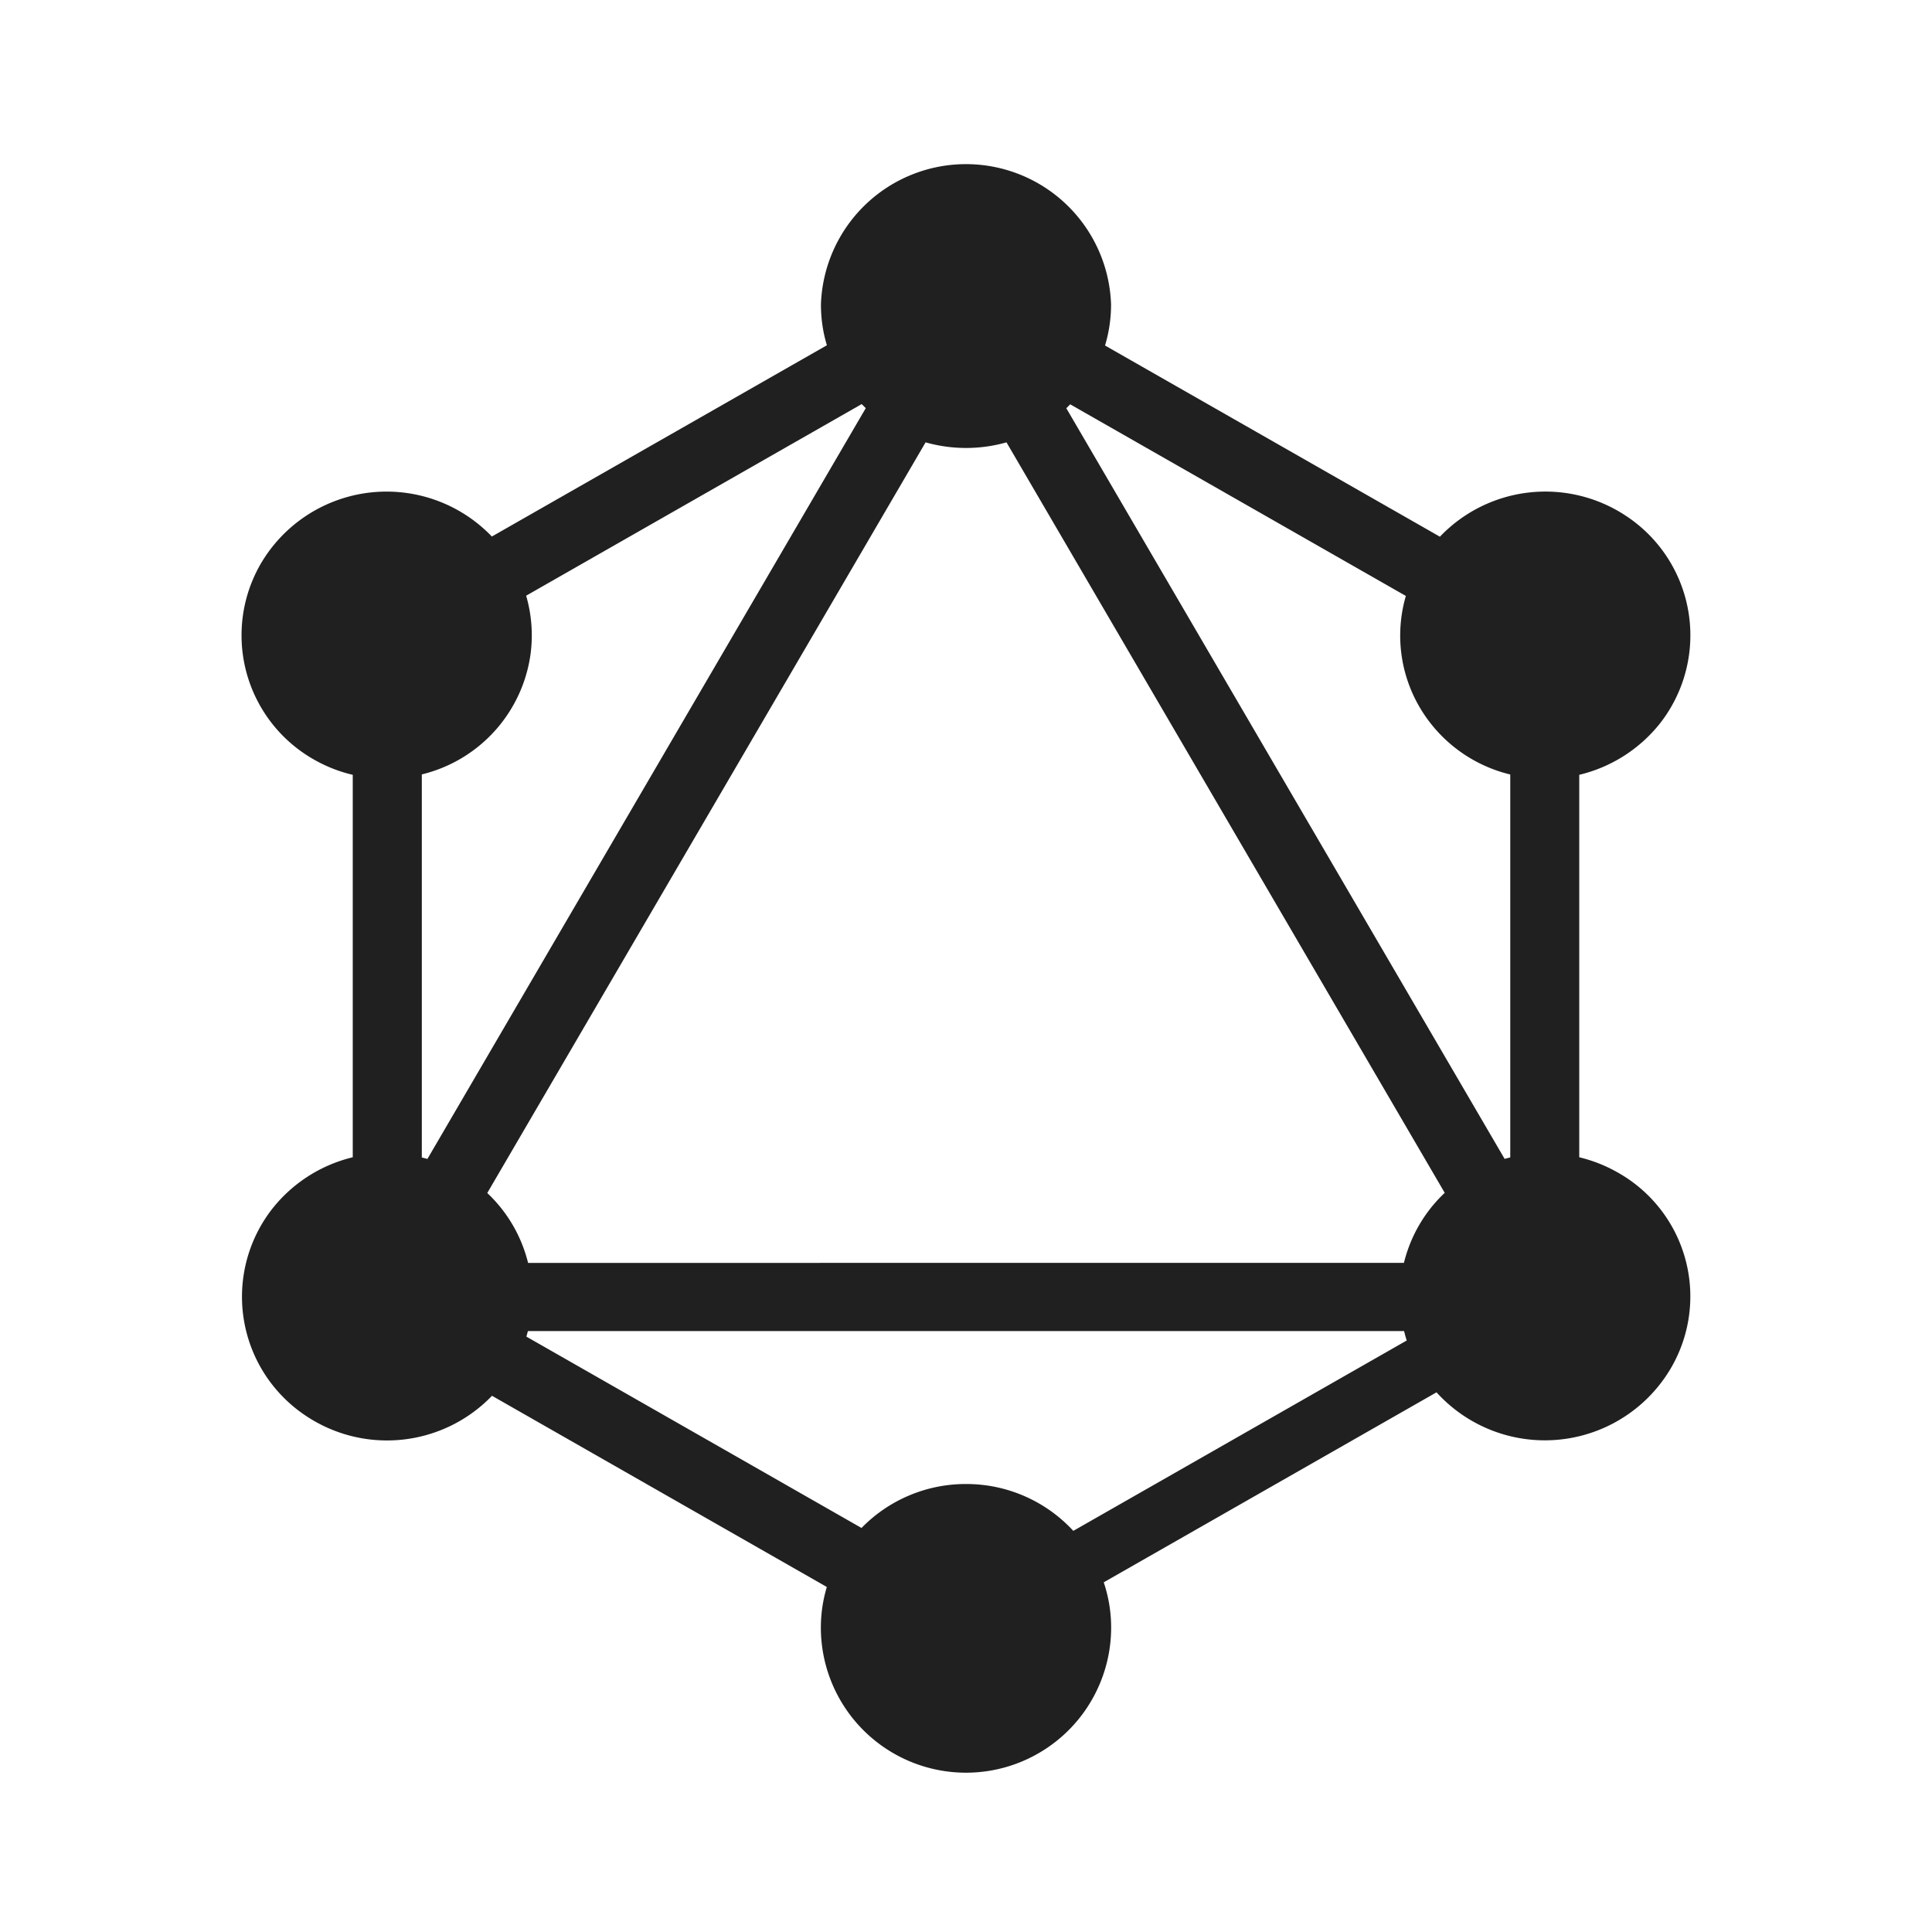
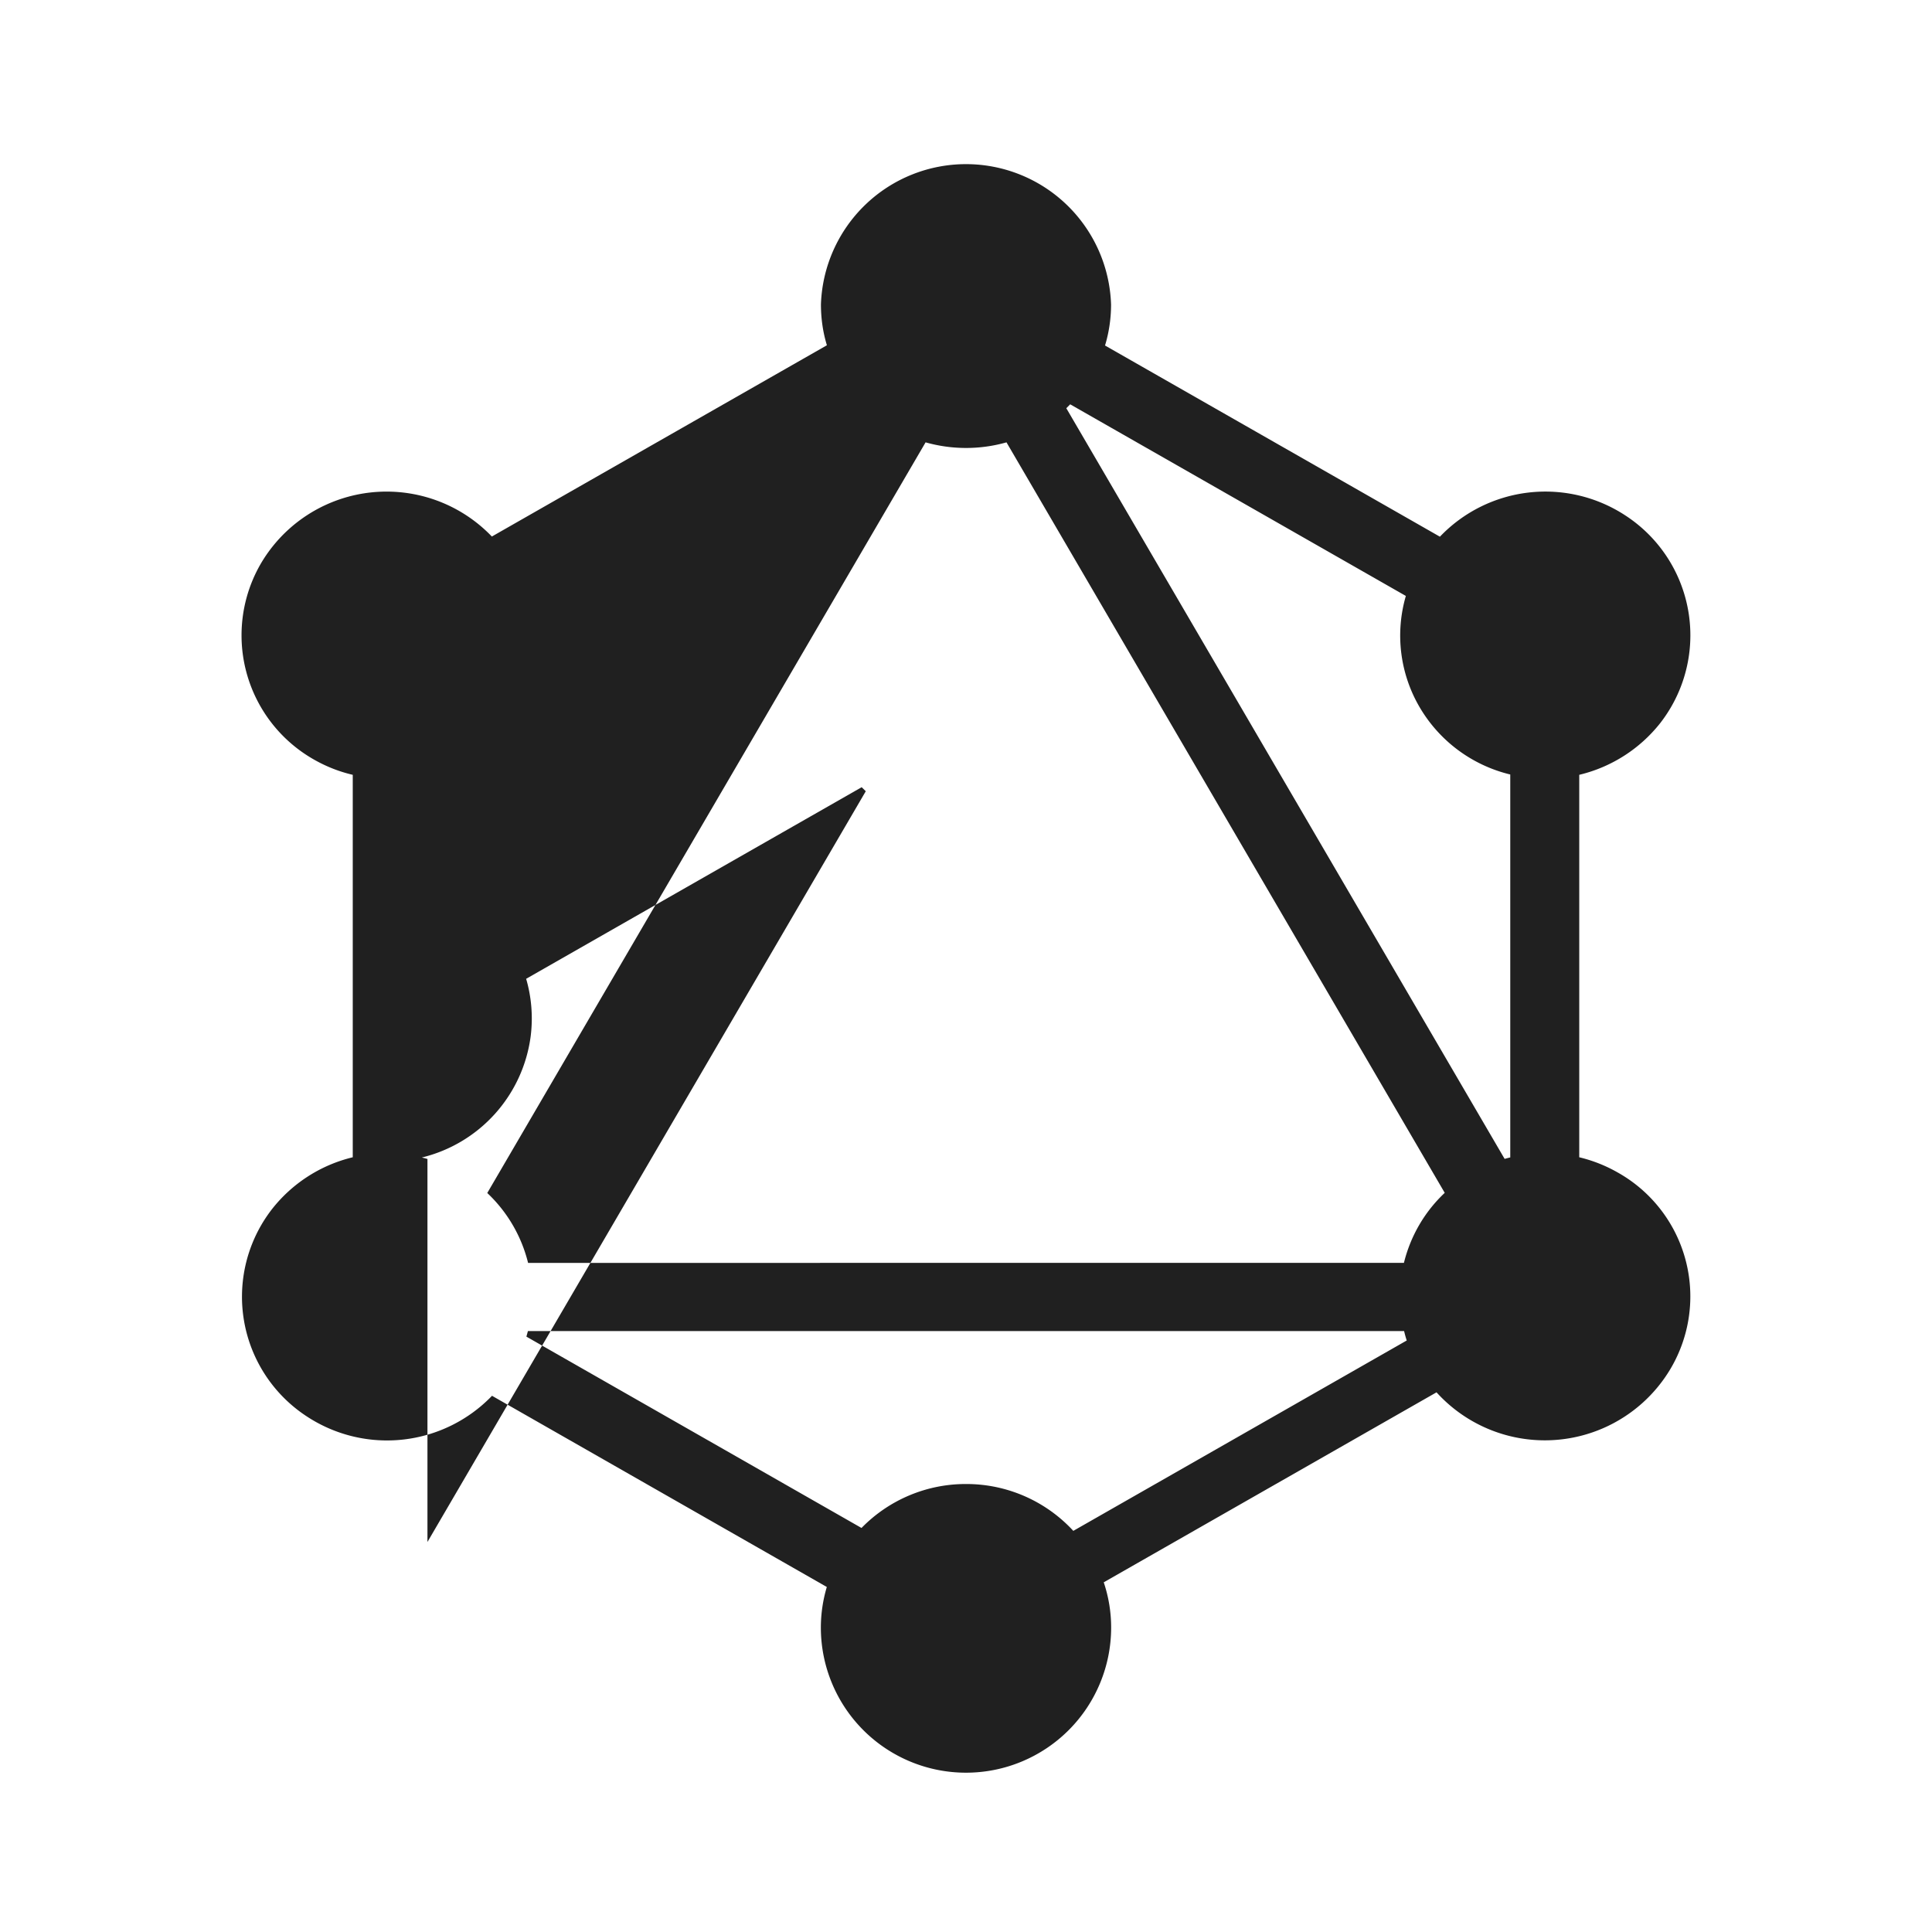
<svg xmlns="http://www.w3.org/2000/svg" class="layout--mlxs" width="24" height="24" fill="none">
-   <path d="M17.845 17.296A1.816 1.816 0 0020.754 17a1.765 1.765 0 00-.66-2.436 1.816 1.816 0 00-.476-.188V9.625a1.82 1.82 0 001.008-.645 1.776 1.776 0 00-.44-2.58 1.812 1.812 0 00-2.299.267l-4.16-2.375c.05-.165.075-.337.075-.51a1.803 1.803 0 00-3.604 0c0 .172.024.343.074.507L6.11 6.665A1.811 1.811 0 003.241 7a1.774 1.774 0 00.66 2.436c.151.086.313.15.481.189v4.751a1.816 1.816 0 00-1.003.644 1.775 1.775 0 00.438 2.579 1.811 1.811 0 002.295-.26l4.159 2.375a1.767 1.767 0 00-.074.504 1.803 1.803 0 003.606 0 1.76 1.76 0 00-.092-.562l4.134-2.36zm-4.55-12.273l4.169 2.38a1.76 1.76 0 00.17 1.38 1.79 1.79 0 001.127.838v4.757a1.874 1.874 0 00-.07.018l-5.445-9.325.048-.048zM5.31 14.397a1.96 1.96 0 00-.07-.018V9.62a1.79 1.79 0 001.353-1.512c.029-.237.01-.478-.057-.708l4.168-2.38.051.05-5.445 9.326zm.743.423l5.445-9.325c.329.093.677.093 1.005 0l5.444 9.323c-.25.235-.425.537-.507.87H6.56a1.777 1.777 0 00-.507-.868zM12 18.435a1.807 1.807 0 00-1.298.546l-4.163-2.377.019-.069h10.884c.01.04.02.079.033.117l-4.142 2.365A1.806 1.806 0 0012 18.435z" fill="#202020" />
+   <path d="M17.845 17.296A1.816 1.816 0 0020.754 17a1.765 1.765 0 00-.66-2.436 1.816 1.816 0 00-.476-.188V9.625a1.82 1.82 0 001.008-.645 1.776 1.776 0 00-.44-2.58 1.812 1.812 0 00-2.299.267l-4.16-2.375c.05-.165.075-.337.075-.51a1.803 1.803 0 00-3.604 0c0 .172.024.343.074.507L6.11 6.665A1.811 1.811 0 003.241 7a1.774 1.774 0 00.66 2.436c.151.086.313.15.481.189v4.751a1.816 1.816 0 00-1.003.644 1.775 1.775 0 00.438 2.579 1.811 1.811 0 002.295-.26l4.159 2.375a1.767 1.767 0 00-.074.504 1.803 1.803 0 003.606 0 1.76 1.76 0 00-.092-.562l4.134-2.36zm-4.55-12.273l4.169 2.38a1.76 1.76 0 00.17 1.38 1.79 1.79 0 001.127.838v4.757a1.874 1.874 0 00-.07.018l-5.445-9.325.048-.048zM5.31 14.397a1.96 1.96 0 00-.07-.018a1.79 1.79 0 001.353-1.512c.029-.237.01-.478-.057-.708l4.168-2.38.051.05-5.445 9.326zm.743.423l5.445-9.325c.329.093.677.093 1.005 0l5.444 9.323c-.25.235-.425.537-.507.87H6.56a1.777 1.777 0 00-.507-.868zM12 18.435a1.807 1.807 0 00-1.298.546l-4.163-2.377.019-.069h10.884c.01.04.02.079.033.117l-4.142 2.365A1.806 1.806 0 0012 18.435z" fill="#202020" />
</svg>